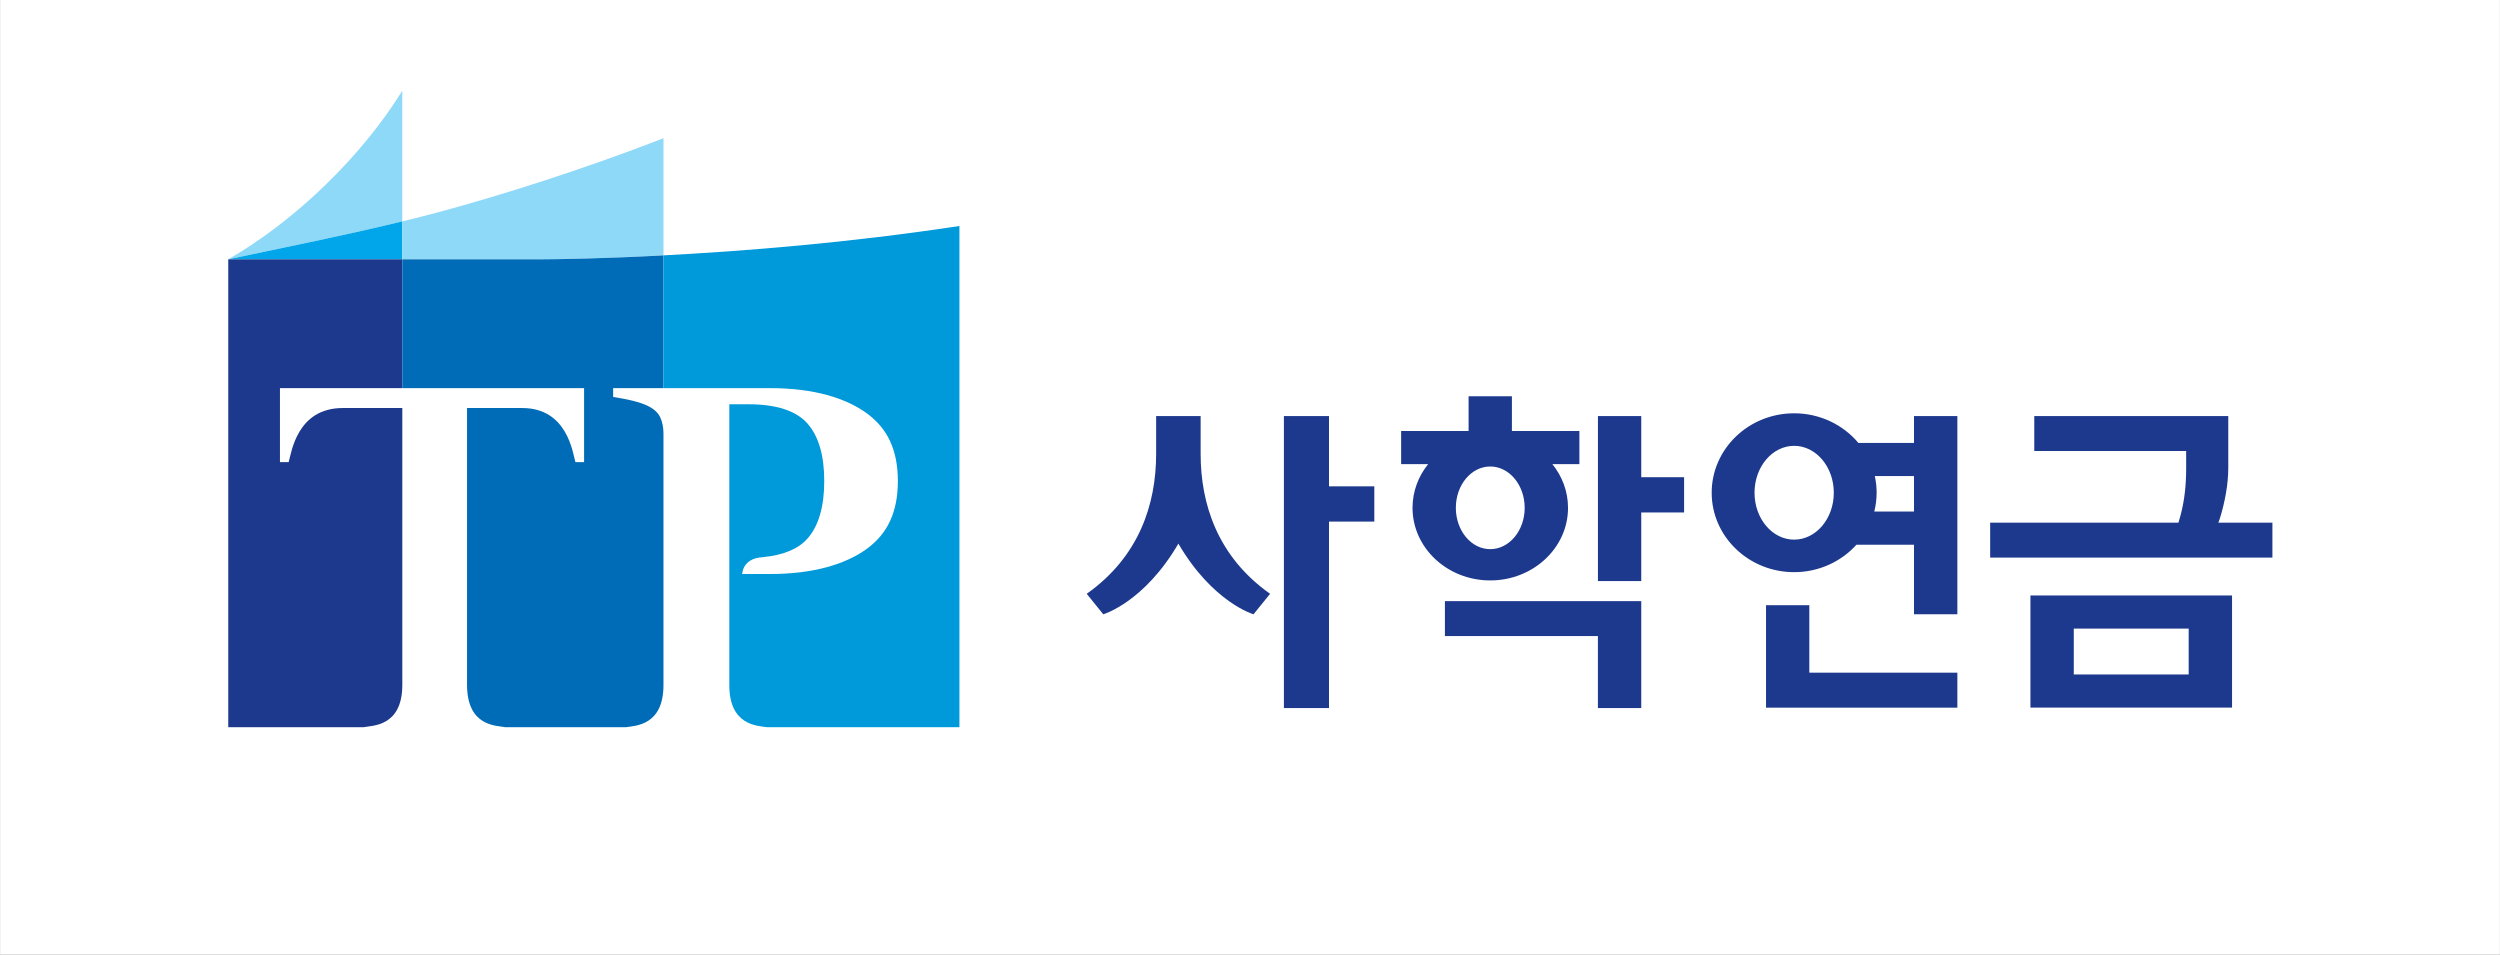
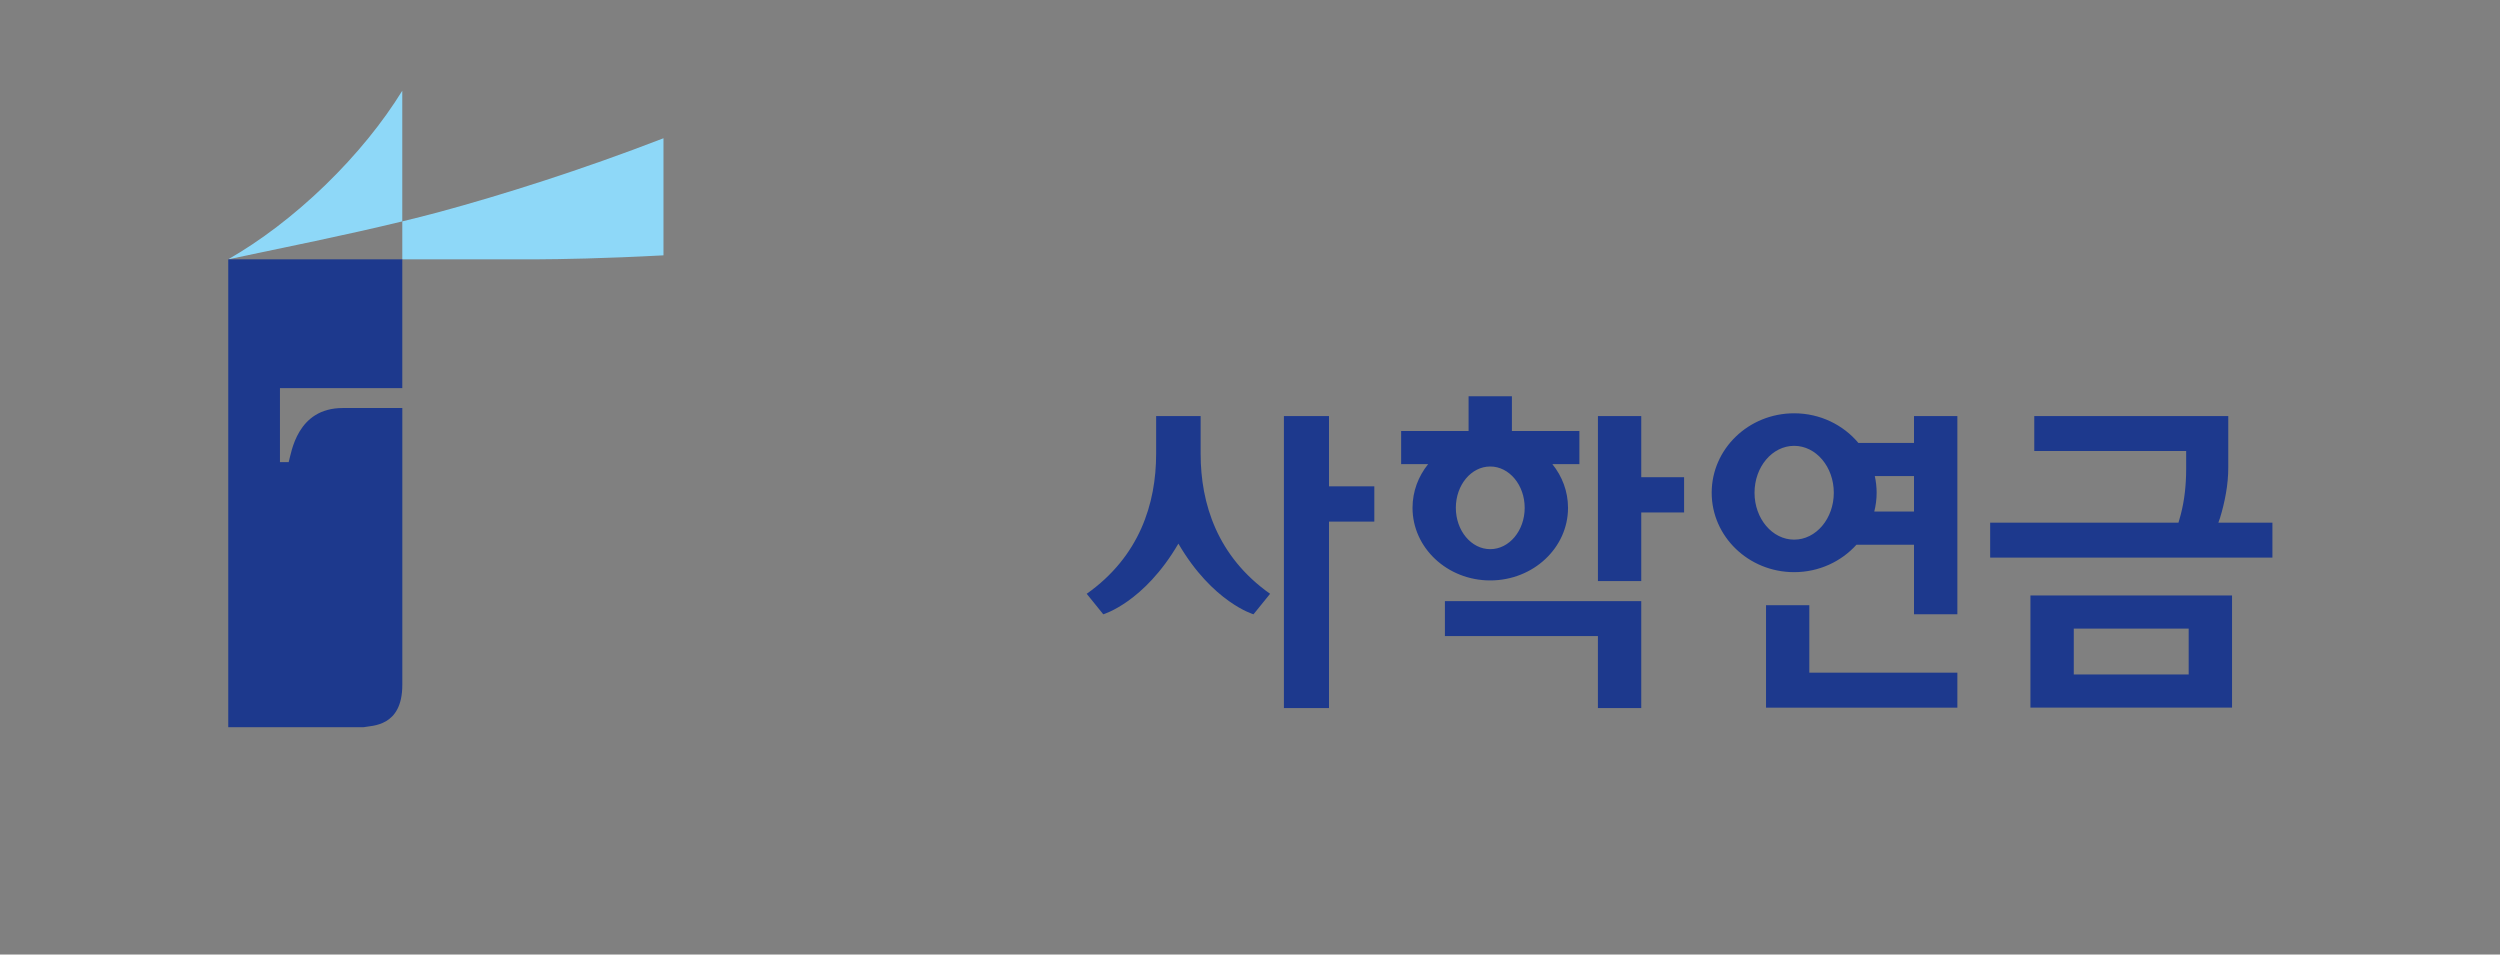
<svg xmlns="http://www.w3.org/2000/svg" width="110" height="42" viewBox="0 0 110 42" fill="none">
  <rect x="0" y="0" width="110" height="42" fill="#808080" stroke="none" />
-   <rect width="109.993" height="42" transform="translate(0.004)" fill="white" />
  <g clip-path="url(#clip0_2830_4646)">
    <path d="M10.041 11.41C11.441 10.607 12.909 9.504 14.307 8.15C15.704 6.796 16.853 5.366 17.7 3.992V9.741C15.162 10.358 12.6 10.869 10.041 11.41Z" fill="#8ED8F8" />
-     <path d="M17.7 11.41V9.741C15.162 10.358 12.6 10.869 10.041 11.41H17.7Z" fill="#00A6E9" />
    <path d="M19.377 9.314C18.821 9.466 18.262 9.603 17.701 9.741V11.41H23.673C24.578 11.406 26.555 11.377 29.193 11.235V6.083C25.561 7.488 22.055 8.587 19.377 9.314Z" fill="#8ED8F8" />
    <path d="M17.702 30.134V17.953H15.082C13.065 17.953 12.822 19.917 12.702 20.333H12.318V17.078H17.701V11.412H10.043V31.996H16.003C16.352 31.919 17.702 31.996 17.702 30.134Z" fill="#1D398D" />
-     <path d="M29.193 30.144V19.076C29.193 18.801 29.143 18.559 29.046 18.354C28.94 18.13 28.72 17.948 28.394 17.81C28.185 17.721 27.905 17.641 27.561 17.57C27.561 17.57 27.098 17.489 26.978 17.465V17.078H29.193V11.237C26.555 11.379 24.579 11.408 23.674 11.412H17.701V17.078H25.7V20.333H25.318C25.2 19.917 24.96 17.953 22.978 17.953H20.55V30.134C20.55 31.996 21.881 31.919 22.222 31.996H27.55C27.966 31.931 29.193 31.919 29.193 30.144Z" fill="#006CB7" />
-     <path d="M33.555 24.516C34.458 24.431 35.124 24.158 35.532 23.694C36.02 23.139 36.267 22.288 36.267 21.166C36.267 20.046 36.02 19.195 35.532 18.64C35.035 18.073 34.16 17.788 32.929 17.788H32.09V30.144C32.09 31.919 33.316 31.93 33.733 31.996H42.215V9.943C37.339 10.686 32.705 11.053 29.193 11.236V17.078H33.896C35.793 17.078 37.225 17.512 38.151 18.194C39.05 18.855 39.506 19.798 39.506 21.166C39.506 22.536 39.05 23.479 38.151 24.14C37.225 24.822 35.793 25.256 33.896 25.256H32.658C32.658 25.256 32.661 24.566 33.555 24.516Z" fill="#0099DA" />
    <path d="M64.057 22.345C64.057 21.339 64.734 20.526 65.57 20.526C66.407 20.526 67.086 21.339 67.086 22.345C67.086 23.348 66.407 24.163 65.57 24.163C64.734 24.163 64.057 23.348 64.057 22.345ZM68.993 22.345C68.993 21.623 68.736 20.957 68.304 20.422H69.493V18.965H66.524V17.435H64.618V18.965H61.65V20.422H62.838C62.407 20.957 62.151 21.623 62.151 22.345C62.151 24.107 63.684 25.539 65.57 25.539C67.46 25.539 68.993 24.107 68.993 22.345ZM63.576 27.988H70.308V31.156H72.215V26.449H63.576V27.988ZM74.1 20.997H72.215V18.307H70.309V25.567H72.215V22.549H74.1V20.997ZM52.828 19.969V18.307H50.87V19.969C50.87 22.164 50.136 24.487 47.815 26.127L48.544 27.029C48.544 27.029 50.34 26.507 51.849 23.92C53.36 26.507 55.154 27.029 55.154 27.029L55.884 26.127C53.562 24.487 52.828 22.164 52.828 19.969M60.47 21.399H58.476V18.307H56.492V31.156H58.476V22.951H60.47V21.399ZM79.61 29.598V26.63H77.705V31.138H86.124V29.598H79.61ZM77.199 21.681C77.199 20.54 77.98 19.617 78.942 19.617C79.906 19.617 80.687 20.54 80.687 21.681C80.687 22.819 79.906 23.744 78.942 23.744C77.98 23.744 77.199 22.819 77.199 21.681ZM84.216 20.947V22.509H82.468C82.535 22.244 82.572 21.966 82.572 21.681C82.572 21.429 82.543 21.183 82.491 20.947H84.216ZM81.684 23.968H84.216V27.029H86.124V18.307H84.216V19.489H81.769C81.103 18.694 80.084 18.185 78.942 18.185C76.94 18.185 75.314 19.751 75.314 21.681C75.314 23.608 76.94 25.175 78.942 25.175C80.038 25.175 81.018 24.706 81.684 23.968ZM97.608 22.996C97.632 22.934 97.654 22.872 97.676 22.806C97.787 22.448 97.875 22.082 97.94 21.712C98.01 21.323 98.044 20.939 98.044 20.559V18.307H89.508V19.843H96.191V20.627C96.191 21.356 96.114 22.022 95.957 22.626C95.925 22.75 95.89 22.874 95.853 22.996H87.567V24.535H99.986V22.996H97.608ZM91.246 27.659H96.302V29.677H91.246L91.246 27.659ZM89.339 31.134H98.21V26.201H89.339V31.134Z" fill="#1D398D" />
  </g>
  <defs>
    <clipPath id="clip0_2830_4646">
      <rect width="89.993" height="28" fill="white" transform="translate(10.004 4)" />
    </clipPath>
  </defs>
</svg>